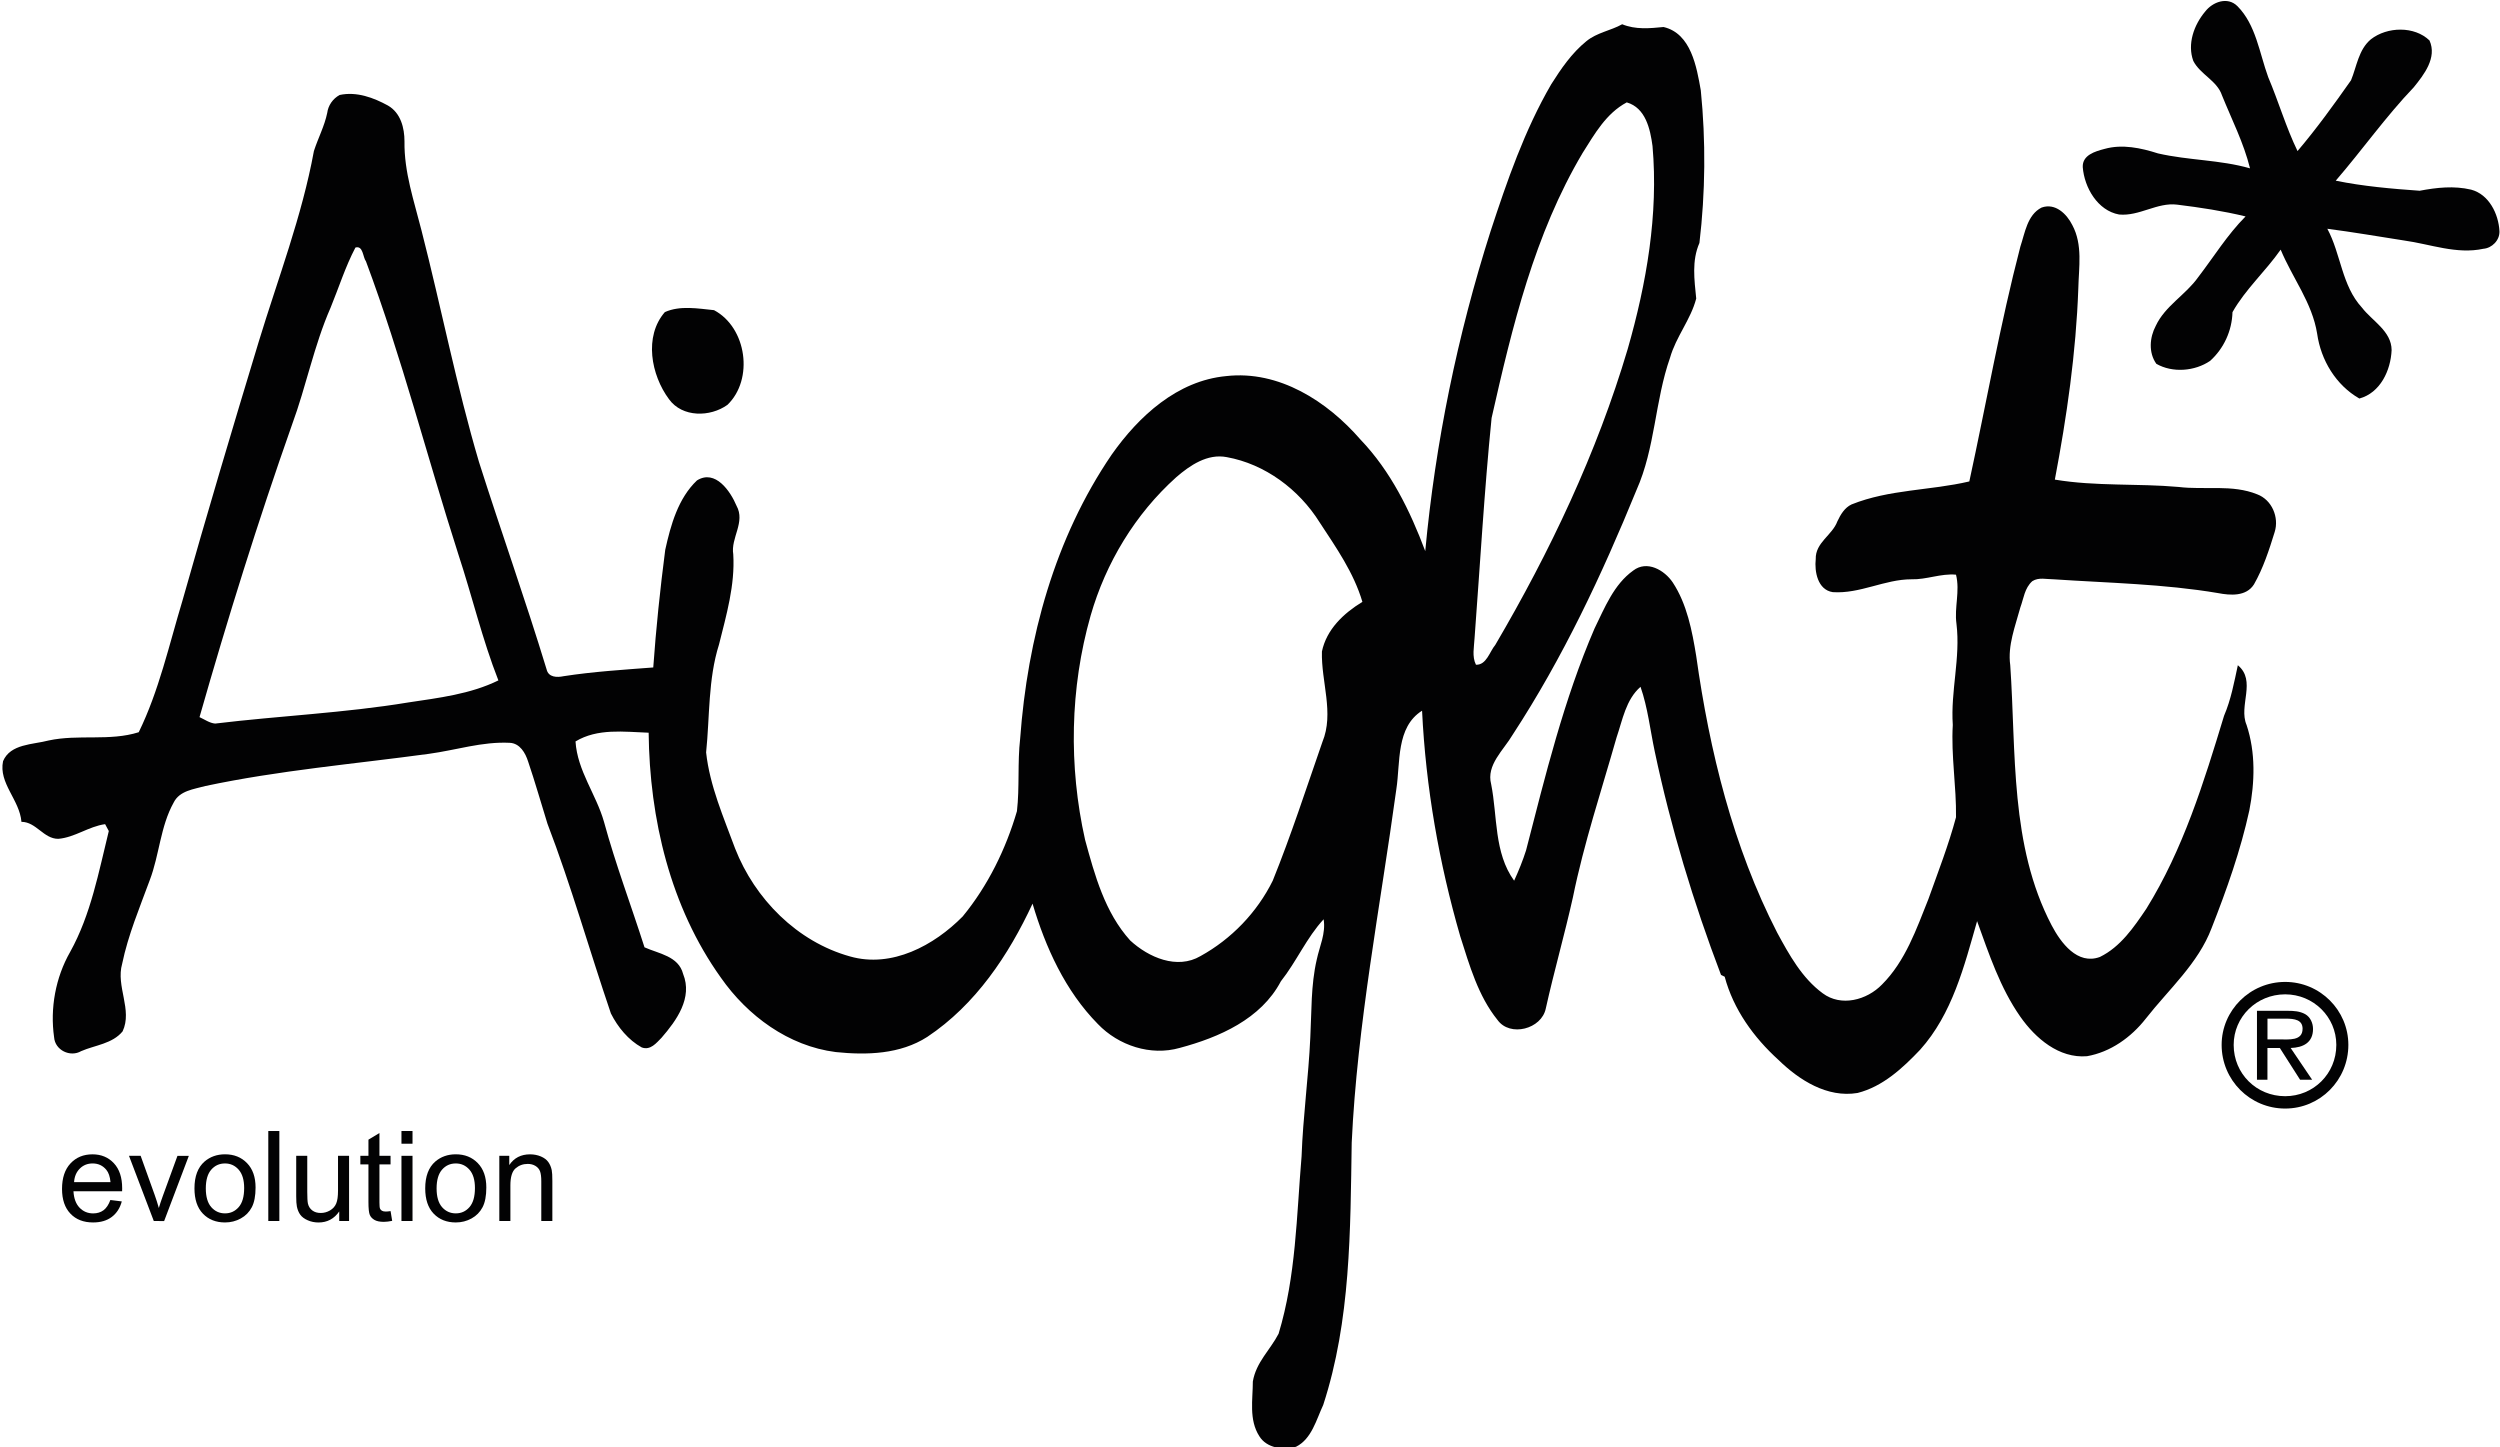
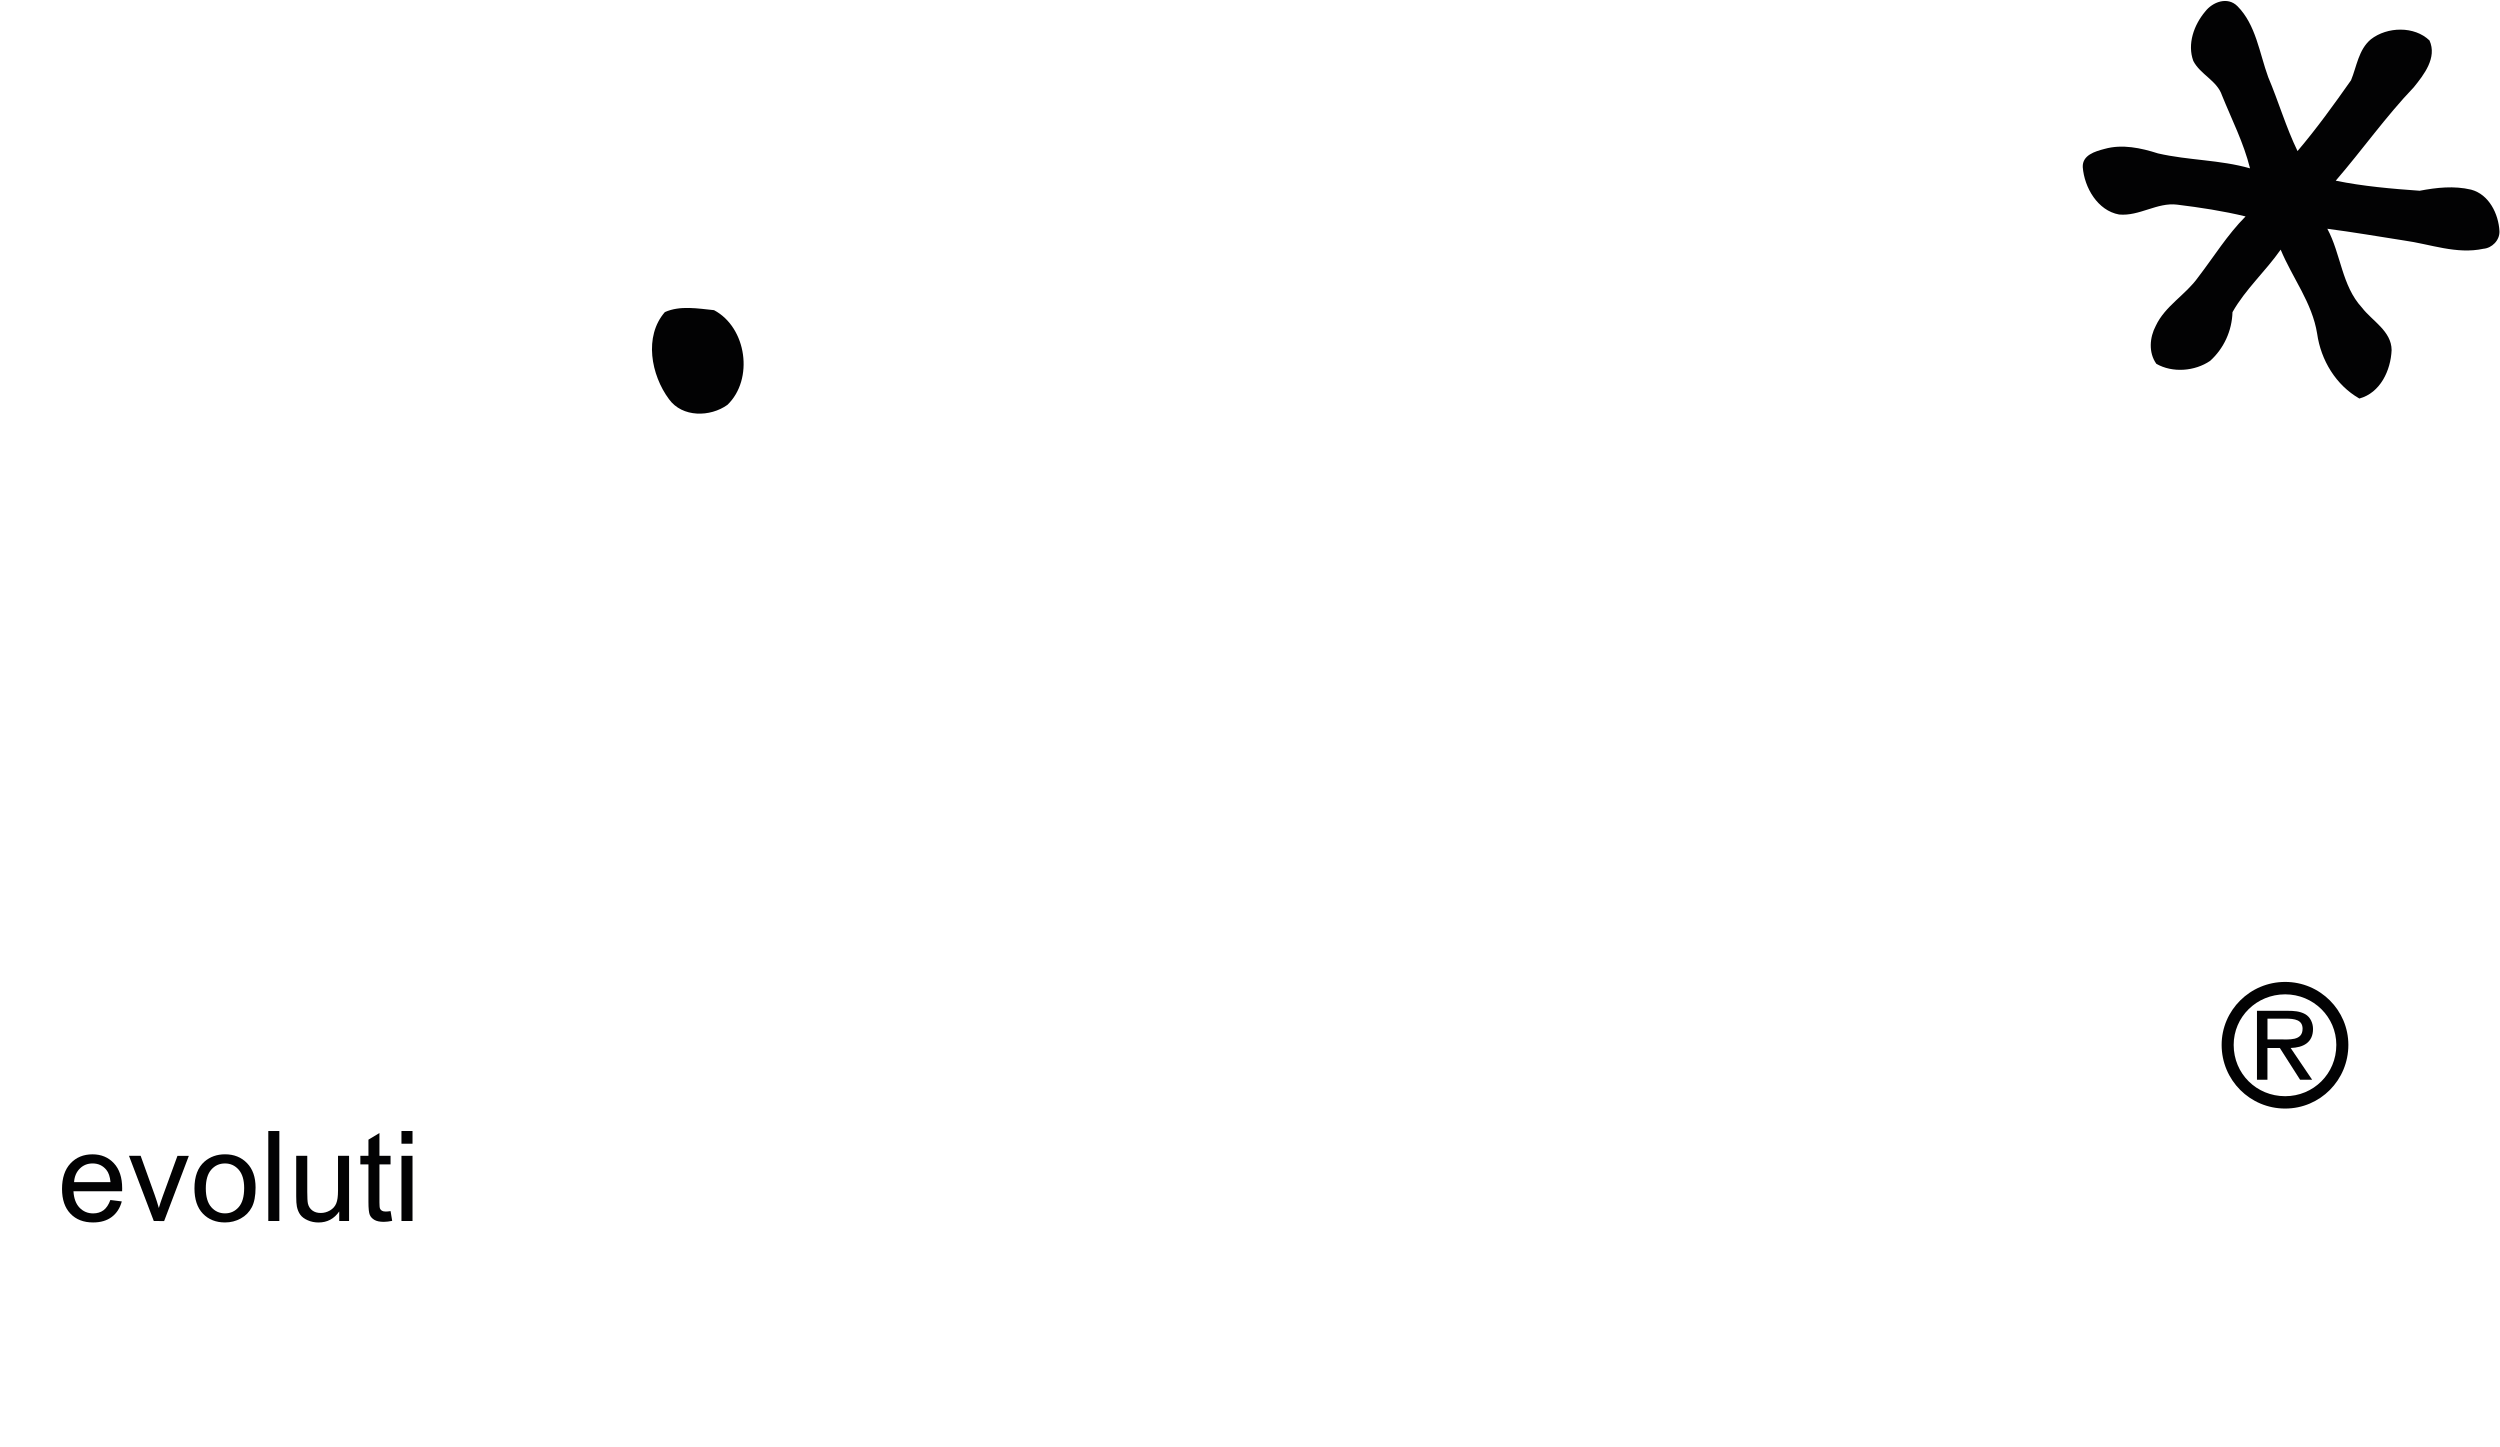
<svg xmlns="http://www.w3.org/2000/svg" version="1.1" id="Ebene_1" x="0px" y="0px" viewBox="0 0 861.73 498.9" style="enable-background:new 0 0 861.73 498.9;" xml:space="preserve">
  <style type="text/css">
	.st0{fill:#020203;}
	.st1{fill-rule:evenodd;clip-rule:evenodd;fill:#020203;}
</style>
  <g>
    <g>
      <path class="st0" d="M760.1,3.99c2.51-3.27,7.68-5.32,11.13-1.86c6.39,6.44,7.56,16.13,10.6,24.46    c3.59,8.47,6.14,17.31,10.11,25.48c6.62-7.8,12.55-16.03,18.44-24.4c1.98-4.77,2.57-10.55,6.84-14.12    c5.65-4.41,15.01-4.62,20.21,0.4c2.68,5.94-1.93,11.82-5.42,16.13c-9.65,10.09-17.77,21.63-26.9,32.2    c9.48,1.94,19.23,2.78,28.93,3.47c5.84-1.11,11.83-1.78,17.74-0.38c6.16,1.64,9.45,8.36,9.76,14.31c0.13,3.15-2.6,5.84-5.54,6.07    c-9.22,2-18.31-1.61-27.36-2.86c-8.76-1.37-17.57-2.88-26.43-4.04c4.71,8.74,4.95,19.61,11.93,27.18    c3.54,4.61,10.19,8.09,10.23,14.65c-0.31,7.03-3.91,14.74-11.12,16.69c-8.1-4.64-13.25-13.21-14.55-22.35    c-1.7-10.68-8.5-19.16-12.57-28.97c-5.21,7.46-12.21,13.71-16.61,21.55c-0.18,6.47-3.02,12.56-7.71,16.79    c-5.28,3.6-12.98,4.21-18.54,1.01c-2.76-3.89-2.3-9.11-0.2-13.07c3.22-6.9,10.29-10.66,14.63-16.79    c5.38-7.01,10.03-14.6,16.33-20.94c-7.78-1.89-15.63-3.08-23.58-4.06c-6.89-0.86-13.03,4.06-20.02,3.4    c-7.4-1.35-11.98-9.29-12.52-16.34c-0.17-4.15,4.26-5.42,7.5-6.27c6.12-1.72,12.52-0.34,18.44,1.55    c10.5,2.42,21.37,2.18,31.72,5.15c-2.19-8.81-6.27-16.76-9.66-25.14c-1.69-5.11-7.51-7.21-9.9-11.9    C753.89,15.18,756.22,8.61,760.1,3.99L760.1,3.99z" />
      <path class="st0" d="M229.17,107.58c5.24-2.36,11.44-1.22,16.95-0.67c11.29,6,13.76,23.84,4.62,32.64    c-5.95,4.27-15.57,4.39-20.14-1.95C224.41,129.28,221.9,115.93,229.17,107.58L229.17,107.58z" />
-       <path class="st0" d="M546.79,14.22c3.65-3.01,8.4-3.64,12.36-5.86c4.59,1.9,9.5,1.42,14.26,0.95    c9.51,2.22,11.41,13.78,12.84,21.85c1.75,17.42,1.59,35.16-0.47,52.58c-2.7,6.18-1.74,12.68-1.11,19.17    c-1.9,7.28-6.97,13.15-9.03,20.43c-5.23,14.89-5.07,31.04-11.57,45.61c-11.89,29.14-25.36,57.81-42.64,84.26    c-3.16,5.39-9.19,10.45-7.44,17.1c2.21,11.09,0.94,23.6,7.92,33.26c1.59-3.48,3-6.97,4.11-10.46    c6.66-25.81,13.01-51.94,23.61-76.49c3.49-7.13,6.66-15.2,13.33-19.95c4.75-3.65,10.77-0.16,13.63,4.11    c4.9,7.45,6.66,16.63,8.08,25.34c4.6,32.78,12.68,65.73,27.9,95.34c4.12,7.6,8.56,15.68,15.69,20.91    c6.34,4.75,15.22,2.38,20.45-3.01c8.08-8.07,11.88-19.16,16-29.46c3.33-9.34,6.97-18.69,9.51-28.19    c0.16-10.61-1.74-21.23-1.11-31.83c-0.79-11.72,2.7-23.12,1.27-34.84c-0.79-5.7,1.27-11.24-0.16-16.95    c-5.23-0.48-10.14,1.74-15.38,1.59c-9.19,0-17.75,5.07-27.1,4.43c-5.23-0.79-6.34-7.13-5.87-11.4c-0.16-5.7,5.71-8.23,7.45-12.98    c1.11-2.38,2.54-4.76,4.91-5.86c13-5.22,27.1-4.75,40.58-7.92c5.86-26.92,10.62-54.17,17.59-80.93    c1.59-4.75,2.38-10.93,7.29-13.46c4.76-1.74,8.72,2.22,10.62,6.02c3.65,6.8,2.23,14.57,2.07,21.86    c-0.79,22.17-3.97,44.19-8.09,65.88c14.11,2.37,28.53,1.27,42.64,2.53c9.04,1.11,18.55-0.95,27.11,2.54    c5.06,1.89,7.61,7.91,6.03,12.98c-1.91,6.18-3.97,12.52-7.14,18.06c-2.69,4.27-8.24,3.8-12.36,3.01    c-18.7-3.17-37.72-3.48-56.58-4.75c-2.55,0-5.23-0.79-7.46,0.63c-2.68,2.37-3,6.02-4.12,9.03c-1.75,6.49-4.44,13.15-3.49,19.95    c2.07,30.09-0.15,62.09,14.26,89.64c3.17,6.02,8.88,13.78,16.64,10.92c7.13-3.48,11.73-10.29,16.01-16.62    c12.68-20.43,19.82-43.56,26.79-66.52c2.38-5.54,3.49-11.56,4.75-17.42c6.5,5.39,0.16,13.94,3.01,20.59    c3.16,9.5,2.84,19.8,0.95,29.46c-3.01,13.77-7.77,27.24-13,40.54c-4.6,12.19-14.73,21.07-22.67,31.2    c-5.07,6.49-12.2,11.56-20.29,12.98c-9.66,0.8-17.75-6.17-22.98-13.62c-6.97-9.97-10.77-21.53-14.9-32.94    c-4.43,15.52-8.55,31.99-19.65,44.35c-6.02,6.33-12.84,12.67-21.55,14.88c-10.47,1.75-20.12-4.44-27.26-11.39    c-8.56-7.77-15.53-17.42-18.54-28.68l-1.27-0.63c-9.51-25.02-17.28-50.68-22.83-76.97c-1.59-7.45-2.38-15.05-4.91-22.33    c-5.07,4.44-6.18,11.4-8.25,17.42c-5.22,18.37-11.25,36.43-15.05,55.12c-2.86,12.83-6.5,25.5-9.35,38.32    c-1.43,7.13-12.36,9.98-16.65,3.96c-6.66-8.24-9.66-18.85-12.84-28.82c-7.29-25.19-11.88-51.32-13.16-77.77    c-9.03,5.7-7.44,17.9-8.87,27.08c-5.54,40.54-13.47,80.93-15.38,121.79c-0.48,30.25-0.31,61.28-9.82,90.43    c-2.38,5.07-3.97,11.72-9.36,14.41c-4.43,1.27-10.14,0.48-12.67-3.64c-3.65-5.7-2.23-12.67-2.23-18.84    c1.11-6.65,6.03-10.94,8.88-16.48c6.02-19.8,6.18-40.7,7.92-61.13c0.48-13.62,2.38-27.24,3.01-41.02    c0.47-8.87,0.16-17.9,2.21-26.77c0.96-4.59,3.18-9.02,2.38-13.93c-5.86,6.33-9.35,14.57-14.74,21.38    c-6.82,12.98-21.23,19.32-34.87,22.96c-9.98,2.85-21.07-0.79-28.2-8.23c-11.25-11.41-18.07-26.45-22.52-41.5    c-8.24,17.74-19.65,34.85-36.29,45.93c-9.35,6.02-20.92,6.33-31.54,5.23c-16.32-2.06-30.43-12.51-39.61-25.66    c-17.44-24.39-24.58-54.79-24.89-84.42c-8.56-0.31-17.6-1.58-25.21,3.01c0.64,10.14,7.13,18.22,9.82,27.72    c3.97,14.57,9.36,28.82,13.96,43.24c4.91,2.22,11.72,3.01,13.31,9.18c3.33,8.23-2.22,15.99-7.45,22.01    c-1.75,1.75-3.8,4.44-6.81,3.32c-4.6-2.54-8.25-6.97-10.63-11.71c-7.44-21.85-13.63-43.87-21.87-65.41    c-2.22-7.13-4.28-14.42-6.65-21.39c-0.95-3.01-2.86-6.33-6.35-6.49c-9.49-0.48-18.54,2.54-27.88,3.8    c-25.68,3.49-51.67,5.7-77.03,11.09c-3.97,1.11-8.88,1.58-10.93,5.7c-4.6,8.24-4.92,18.06-8.25,26.77    c-3.49,9.5-7.44,18.85-9.51,28.82c-2.22,7.77,3.65,15.85,0.16,23.28c-3.49,4.28-9.51,4.75-14.27,6.81    c-3.8,2.22-9.02-0.32-9.34-4.75c-1.43-9.98,0.47-20.59,5.54-29.46c7.13-12.83,9.83-27.56,13.31-41.65    c-0.31-0.64-0.95-1.74-1.27-2.37c-5.7,0.79-10.46,4.6-16.16,5.06c-5.06,0-7.61-5.86-12.68-5.86c-0.62-7.6-7.92-13.3-6.34-20.91    c2.53-6.01,10.3-5.69,15.7-7.13c10.3-2.22,21.07,0.32,31.07-2.85c6.97-14.25,10.46-30.09,15.05-45.29    c8.41-29.77,17.28-59.55,26.31-89.32c6.66-21.86,14.9-43.24,19.02-65.72c1.43-4.44,3.64-8.55,4.59-13.14    c0.32-2.54,1.91-4.91,4.28-6.18c5.87-1.27,11.74,0.95,16.65,3.64c4.42,2.54,5.7,7.76,5.7,12.35c-0.16,10.61,3.32,20.59,5.87,30.73    c6.82,26.61,12.04,53.53,19.82,79.82c7.6,23.91,16.01,47.51,23.29,71.43c0.64,2.84,3.65,2.84,5.87,2.37    c10.3-1.59,20.6-2.22,30.9-3.01c0.95-13.46,2.38-27.08,4.13-40.55c1.89-8.56,4.44-17.74,10.94-23.92    c6.34-3.96,11.56,3.8,13.62,8.71c3.17,5.71-2.06,11.09-1.11,16.79c0.63,10.61-2.38,20.9-4.91,31.04    c-3.81,12.04-3.17,24.87-4.45,37.22c1.27,11.56,6.03,22.33,9.99,33.1c6.81,17.41,21.39,32.15,39.62,37.22    c14.42,4.11,29-3.81,38.83-13.78c8.72-10.61,14.9-23.29,18.7-36.28c0.95-8.23,0.16-16.78,1.11-25.02    c2.53-34.53,11.88-69.05,31.54-97.88c9.36-13.3,22.66-25.5,39.46-27.08c18.24-2.07,34.87,8.71,46.28,21.85    c10.46,10.92,17.11,24.54,22.35,38.48c3.49-37.38,11.1-74.44,22.51-110.23c5.71-17.42,11.72-34.85,20.91-50.68    C538.07,23.72,541.72,18.34,546.79,14.22L546.79,14.22z M545.53,52.7c-16.64,28.04-24.26,59.87-31.39,91.38    c-2.53,25.19-3.96,50.52-5.87,75.86c-0.15,3.01-0.95,6.34,0.48,9.19c3.65,0.15,4.75-4.6,6.65-6.81    c18.87-32.15,35.03-66.2,45.65-101.99c6.5-22.65,10.63-46.41,8.56-70c-0.79-5.86-2.37-13.15-8.88-15.04    C553.6,39.09,549.64,46.21,545.53,52.7L545.53,52.7z M122.51,85.33c-3.49,6.65-5.71,13.78-8.57,20.75    c-5.7,12.99-8.4,27.08-13.31,40.39c-11.73,33.26-22.19,66.83-31.86,100.72c1.75,0.8,3.49,2.06,5.39,2.22    c22.19-2.69,44.53-3.64,66.57-7.28c10.46-1.58,21.39-2.85,31.06-7.6c-5.54-14.1-9.03-28.98-13.78-43.39    c-10.78-33.58-19.5-67.94-31.86-101.04C125.04,88.66,125.21,84.54,122.51,85.33L122.51,85.33z M405.41,164.52    c-14.1,12.67-24.25,29.46-29.48,47.67c-7.13,25.02-7.6,51.94-1.91,77.28c3.33,12.2,6.82,25.03,15.54,34.69    c6.34,5.86,16.17,10.14,24.25,5.39c10.63-5.86,19.49-15.04,24.89-25.97c6.34-15.68,11.56-31.84,17.12-47.82    c4.13-9.99-0.47-20.75-0.16-31.2c1.59-7.6,7.45-13.15,13.95-17.1c-3.01-10.14-9.04-18.69-14.74-27.4    c-7.13-11.4-18.86-20.11-32.02-22.49C416.19,156.28,410.17,160.4,405.41,164.52L405.41,164.52z" />
    </g>
    <g>
      <path class="st0" d="M38.04,413.63l3.94,0.49c-0.62,2.3-1.77,4.08-3.45,5.35s-3.83,1.9-6.44,1.9c-3.29,0-5.9-1.01-7.82-3.04    c-1.93-2.02-2.89-4.86-2.89-8.51c0-3.78,0.97-6.72,2.92-8.8c1.95-2.09,4.47-3.13,7.58-3.13c3.01,0,5.46,1.02,7.37,3.07    c1.91,2.04,2.86,4.92,2.86,8.63c0,0.22-0.01,0.56-0.02,1.02H25.32c0.14,2.47,0.84,4.36,2.1,5.67c1.26,1.31,2.82,1.97,4.7,1.97    c1.4,0,2.59-0.37,3.58-1.1C36.68,416.41,37.46,415.24,38.04,413.63z M25.53,407.48h12.56c-0.17-1.89-0.65-3.31-1.44-4.25    c-1.21-1.47-2.79-2.2-4.72-2.2c-1.75,0-3.22,0.58-4.41,1.76S25.66,405.52,25.53,407.48z" />
      <path class="st0" d="M53.01,420.87l-8.55-22.47h4.02l4.83,13.46c0.52,1.45,1,2.96,1.44,4.53c0.34-1.18,0.81-2.61,1.42-4.27    l5-13.71h3.92l-8.51,22.47H53.01z" />
      <path class="st0" d="M67.03,409.63c0-4.16,1.16-7.24,3.47-9.25c1.93-1.66,4.29-2.5,7.07-2.5c3.09,0,5.62,1.01,7.58,3.04    c1.96,2.02,2.94,4.82,2.94,8.39c0,2.89-0.43,5.17-1.3,6.82c-0.87,1.66-2.13,2.95-3.79,3.86c-1.66,0.92-3.47,1.38-5.43,1.38    c-3.15,0-5.69-1.01-7.63-3.03S67.03,413.43,67.03,409.63z M70.94,409.63c0,2.88,0.63,5.03,1.88,6.46    c1.26,1.43,2.84,2.15,4.74,2.15c1.89,0,3.47-0.72,4.72-2.16c1.26-1.44,1.88-3.63,1.88-6.58c0-2.78-0.63-4.88-1.89-6.32    c-1.26-1.43-2.83-2.15-4.71-2.15c-1.91,0-3.49,0.71-4.74,2.14S70.94,406.76,70.94,409.63z" />
      <path class="st0" d="M92.48,420.87v-31.02h3.81v31.02H92.48z" />
      <path class="st0" d="M116.93,420.87v-3.3c-1.75,2.54-4.13,3.81-7.14,3.81c-1.33,0-2.57-0.25-3.72-0.76    c-1.15-0.51-2.01-1.15-2.56-1.91c-0.56-0.77-0.95-1.71-1.18-2.83c-0.15-0.75-0.23-1.93-0.23-3.55V398.4h3.81v12.46    c0,1.99,0.08,3.33,0.23,4.02c0.24,1,0.75,1.79,1.52,2.36c0.78,0.58,1.74,0.86,2.88,0.86s2.22-0.29,3.22-0.88    c1-0.59,1.71-1.38,2.13-2.39c0.42-1.01,0.62-2.47,0.62-4.39V398.4h3.81v22.47H116.93z" />
      <path class="st0" d="M134.63,417.46l0.55,3.36c-1.07,0.22-2.03,0.34-2.88,0.34c-1.38,0-2.46-0.22-3.22-0.66    c-0.76-0.44-1.3-1.01-1.61-1.72c-0.31-0.72-0.47-2.21-0.47-4.5v-12.93h-2.79v-2.96h2.79v-5.56l3.79-2.28v7.85h3.83v2.96h-3.83    v13.14c0,1.09,0.07,1.79,0.2,2.09c0.13,0.31,0.35,0.56,0.66,0.74s0.74,0.28,1.3,0.28C133.38,417.61,133.94,417.56,134.63,417.46z" />
      <path class="st0" d="M138.38,394.23v-4.38h3.81v4.38H138.38z M138.38,420.87V398.4h3.81v22.47H138.38z" />
-       <path class="st0" d="M146.57,409.63c0-4.16,1.16-7.24,3.47-9.25c1.93-1.66,4.29-2.5,7.07-2.5c3.09,0,5.62,1.01,7.58,3.04    c1.96,2.02,2.94,4.82,2.94,8.39c0,2.89-0.43,5.17-1.3,6.82c-0.87,1.66-2.13,2.95-3.79,3.86c-1.66,0.92-3.47,1.38-5.43,1.38    c-3.15,0-5.69-1.01-7.63-3.03S146.57,413.43,146.57,409.63z M150.49,409.63c0,2.88,0.63,5.03,1.88,6.46    c1.26,1.43,2.84,2.15,4.74,2.15c1.89,0,3.47-0.72,4.72-2.16s1.88-3.63,1.88-6.58c0-2.78-0.63-4.88-1.89-6.32    c-1.26-1.43-2.83-2.15-4.71-2.15c-1.91,0-3.49,0.71-4.74,2.14S150.49,406.76,150.49,409.63z" />
-       <path class="st0" d="M172.11,420.87V398.4h3.43v3.19c1.65-2.47,4.04-3.7,7.16-3.7c1.36,0,2.6,0.25,3.74,0.73    c1.14,0.49,1.99,1.13,2.55,1.92c0.57,0.79,0.96,1.73,1.19,2.81c0.14,0.71,0.21,1.94,0.21,3.7v13.82h-3.81V407.2    c0-1.55-0.15-2.71-0.44-3.48c-0.3-0.77-0.82-1.38-1.58-1.84c-0.76-0.46-1.64-0.69-2.66-0.69c-1.62,0-3.02,0.52-4.2,1.54    c-1.18,1.03-1.77,2.98-1.77,5.86v12.27H172.11z" />
    </g>
    <g>
      <path class="st1" d="M787.68,338.46c-12.09,0-21.9,9.77-21.9,21.7c0,12.18,9.81,21.95,21.9,21.95c12.03,0,21.78-9.77,21.78-21.95    C809.46,348.23,799.72,338.46,787.68,338.46L787.68,338.46L787.68,338.46L787.68,338.46z M787.68,377.85    c-9.87,0-17.75-7.73-17.75-17.68c0-9.64,7.88-17.43,17.75-17.43c9.75,0,17.63,7.79,17.63,17.43    C805.31,370.12,797.43,377.85,787.68,377.85L787.68,377.85L787.68,377.85L787.68,377.85z" />
      <path class="st1" d="M797.28,354.67c0-1.98-0.9-4.09-2.71-5.11c-1.86-1.02-3.91-1.14-5.96-1.14l0,0h-10.65v23.75h3.61v-10.94h4.27    l6.98,10.94h4.15l-7.4-10.94l0,0C793.91,361.1,797.28,359.36,797.28,354.67L797.28,354.67L797.28,354.67L797.28,354.67z     M785.55,358.27h-3.97v-7.15h6.32l0,0c3.07,0,5.78,0.42,5.78,3.49C793.67,358.87,788.98,358.27,785.55,358.27L785.55,358.27    L785.55,358.27L785.55,358.27z" />
    </g>
  </g>
</svg>